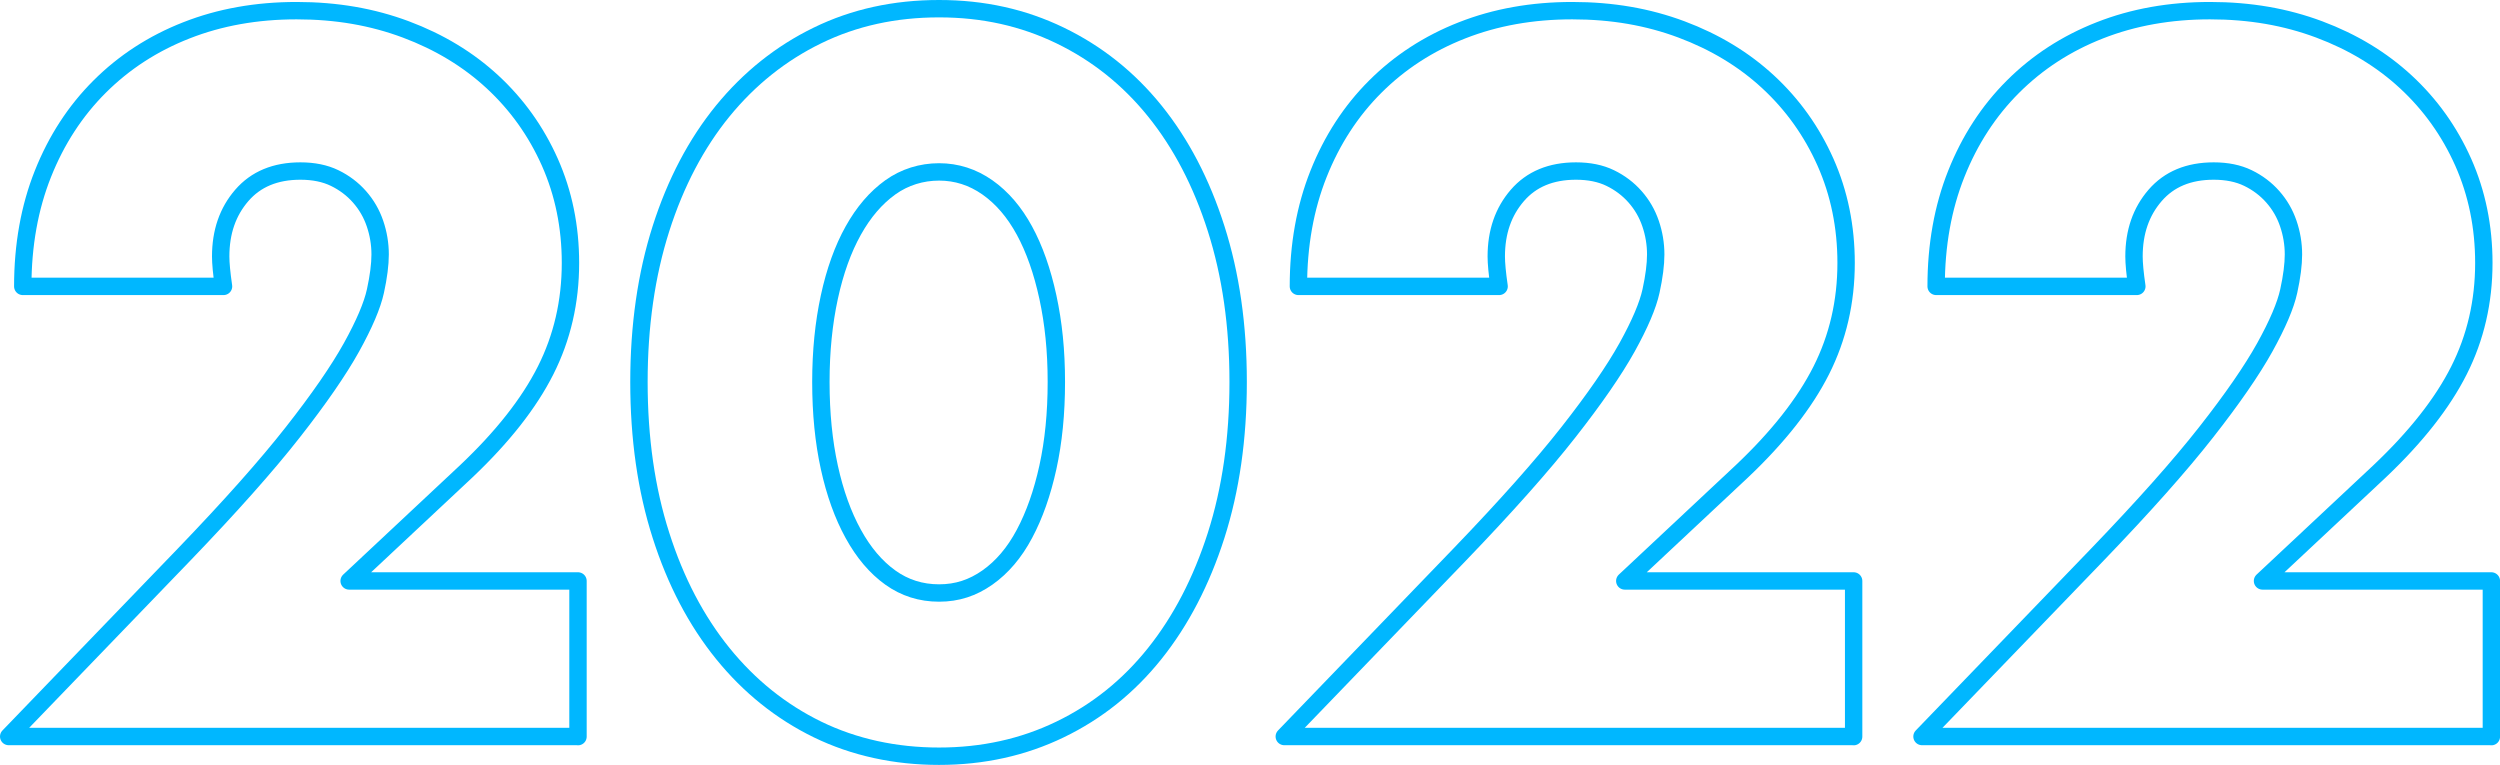
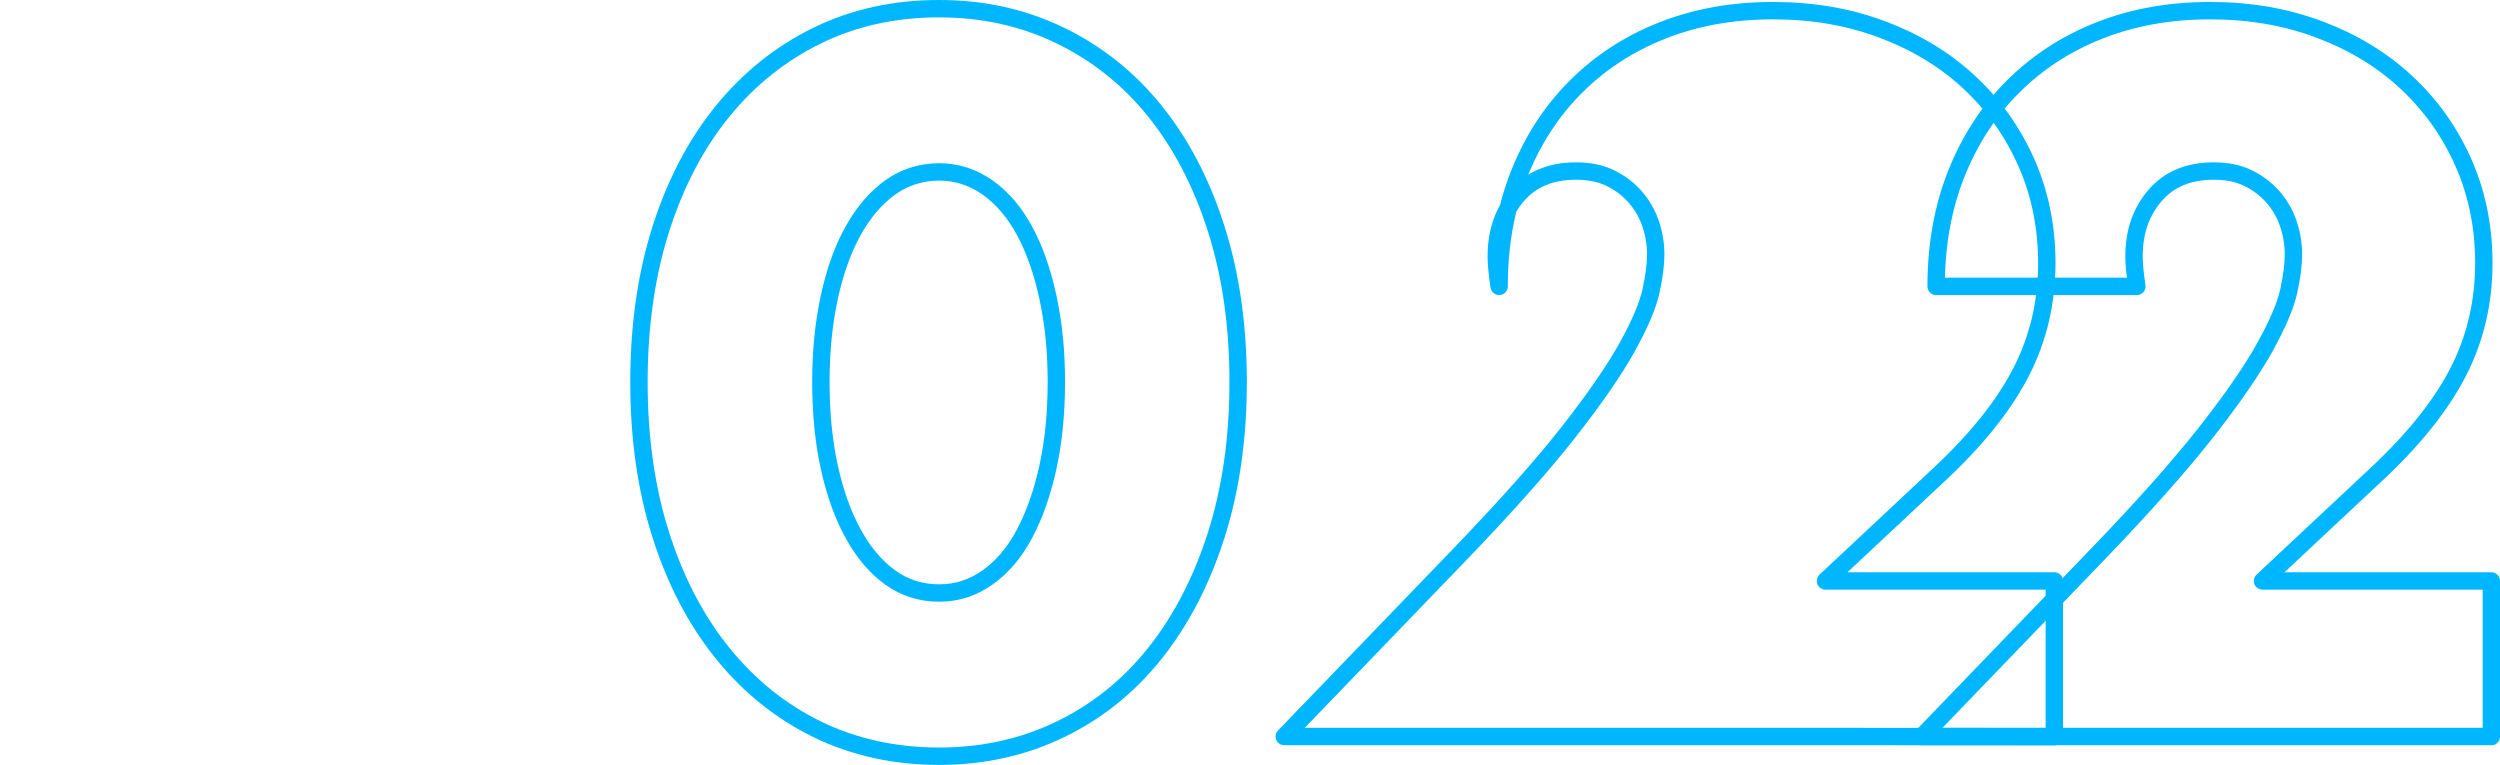
<svg xmlns="http://www.w3.org/2000/svg" id="_圖層_2" data-name="圖層 2" viewBox="0 0 431.49 132.02">
  <defs>
    <style>
      .cls-1 {
        fill: none;
        stroke: #00b7ff;
        stroke-linecap: round;
        stroke-linejoin: round;
        stroke-width: 3px;
      }
    </style>
  </defs>
  <g id="_標" data-name="標">
    <g>
-       <path class="cls-1" d="M99.76,127.12H1.5l30.27-31.4c7.99-8.31,14.25-15.35,18.78-21.13,4.53-5.77,7.9-10.66,10.12-14.65,2.21-3.99,3.59-7.23,4.13-9.71,.54-2.48,.81-4.59,.81-6.31,0-1.83-.3-3.61-.89-5.34-.59-1.73-1.48-3.26-2.67-4.61-1.19-1.35-2.62-2.43-4.29-3.24-1.67-.81-3.64-1.21-5.91-1.21-4.32,0-7.69,1.4-10.12,4.21-2.43,2.81-3.64,6.31-3.64,10.52,0,1.19,.16,2.91,.49,5.18H3.93c0-7.12,1.16-13.6,3.48-19.43,2.32-5.83,5.58-10.85,9.79-15.05s9.2-7.45,14.97-9.71c5.77-2.27,12.11-3.4,19.02-3.4s13.08,1.08,18.86,3.24c5.77,2.16,10.77,5.18,14.97,9.07s7.5,8.5,9.88,13.84c2.37,5.34,3.56,11.14,3.56,17.4,0,6.69-1.43,12.87-4.29,18.54-2.86,5.67-7.42,11.47-13.68,17.4l-20.23,18.94h39.5v26.87Z" />
      <path class="cls-1" d="M110.28,65.93c0-9.71,1.27-18.54,3.8-26.47,2.53-7.93,6.1-14.7,10.68-20.32,4.59-5.61,10.04-9.96,16.35-13.03,6.31-3.08,13.3-4.61,20.96-4.61s14.51,1.54,20.88,4.61c6.37,3.08,11.82,7.42,16.35,13.03,4.53,5.61,8.07,12.38,10.6,20.32,2.53,7.93,3.8,16.75,3.8,26.47s-1.27,18.54-3.8,26.47c-2.54,7.93-6.07,14.73-10.6,20.4-4.53,5.67-9.98,10.04-16.35,13.11-6.37,3.08-13.33,4.61-20.88,4.61s-14.65-1.54-20.96-4.61c-6.31-3.08-11.76-7.45-16.35-13.11-4.59-5.67-8.15-12.46-10.68-20.4-2.54-7.93-3.8-16.75-3.8-26.47Zm31.4,0c0,5.4,.49,10.31,1.46,14.73,.97,4.43,2.35,8.26,4.13,11.49,1.78,3.24,3.91,5.75,6.39,7.53,2.48,1.78,5.29,2.67,8.42,2.67s5.8-.89,8.34-2.67c2.53-1.78,4.67-4.29,6.39-7.53,1.73-3.24,3.08-7.07,4.05-11.49,.97-4.42,1.46-9.33,1.46-14.73s-.49-10.17-1.46-14.65c-.97-4.48-2.32-8.31-4.05-11.49-1.73-3.18-3.86-5.67-6.39-7.45-2.54-1.78-5.32-2.67-8.34-2.67s-5.94,.89-8.42,2.67c-2.48,1.78-4.61,4.26-6.39,7.45-1.78,3.18-3.16,7.02-4.13,11.49-.97,4.48-1.46,9.36-1.46,14.65Z" />
-       <path class="cls-1" d="M319.92,127.12h-98.26l30.27-31.4c7.99-8.31,14.25-15.35,18.78-21.13,4.53-5.77,7.9-10.66,10.12-14.65,2.21-3.99,3.59-7.23,4.13-9.71,.54-2.48,.81-4.59,.81-6.31,0-1.83-.3-3.61-.89-5.34-.59-1.73-1.48-3.26-2.67-4.61-1.19-1.35-2.62-2.43-4.29-3.24-1.67-.81-3.64-1.21-5.91-1.21-4.32,0-7.69,1.4-10.12,4.21-2.43,2.81-3.64,6.31-3.64,10.52,0,1.19,.16,2.91,.49,5.18h-34.64c0-7.12,1.16-13.6,3.48-19.43,2.32-5.83,5.58-10.85,9.79-15.05s9.2-7.45,14.97-9.71c5.77-2.27,12.11-3.4,19.02-3.4s13.08,1.08,18.86,3.24c5.77,2.16,10.77,5.18,14.97,9.07s7.5,8.5,9.88,13.84c2.37,5.34,3.56,11.14,3.56,17.4,0,6.69-1.43,12.87-4.29,18.54-2.86,5.67-7.42,11.47-13.68,17.4l-20.23,18.94h39.5v26.87Z" />
+       <path class="cls-1" d="M319.92,127.12h-98.26l30.27-31.4c7.99-8.31,14.25-15.35,18.78-21.13,4.53-5.77,7.9-10.66,10.12-14.65,2.21-3.99,3.59-7.23,4.13-9.71,.54-2.48,.81-4.59,.81-6.31,0-1.83-.3-3.61-.89-5.34-.59-1.73-1.48-3.26-2.67-4.61-1.19-1.35-2.62-2.43-4.29-3.24-1.67-.81-3.64-1.21-5.91-1.21-4.32,0-7.69,1.4-10.12,4.21-2.43,2.81-3.64,6.31-3.64,10.52,0,1.19,.16,2.91,.49,5.18c0-7.12,1.16-13.6,3.48-19.43,2.32-5.83,5.58-10.85,9.79-15.05s9.2-7.45,14.97-9.71c5.77-2.27,12.11-3.4,19.02-3.4s13.08,1.08,18.86,3.24c5.77,2.16,10.77,5.18,14.97,9.07s7.5,8.5,9.88,13.84c2.37,5.34,3.56,11.14,3.56,17.4,0,6.69-1.43,12.87-4.29,18.54-2.86,5.67-7.42,11.47-13.68,17.4l-20.23,18.94h39.5v26.87Z" />
      <path class="cls-1" d="M429.99,127.12h-98.26l30.27-31.4c7.99-8.31,14.25-15.35,18.78-21.13,4.53-5.77,7.9-10.66,10.12-14.65,2.21-3.99,3.59-7.23,4.13-9.71,.54-2.48,.81-4.59,.81-6.31,0-1.83-.3-3.61-.89-5.34-.59-1.73-1.48-3.26-2.67-4.61-1.19-1.35-2.62-2.43-4.29-3.24-1.67-.81-3.64-1.21-5.91-1.21-4.32,0-7.69,1.4-10.12,4.21-2.43,2.81-3.64,6.31-3.64,10.52,0,1.19,.16,2.91,.49,5.18h-34.64c0-7.12,1.16-13.6,3.48-19.43,2.32-5.83,5.58-10.85,9.79-15.05s9.2-7.45,14.97-9.71c5.77-2.27,12.11-3.4,19.02-3.4s13.08,1.08,18.86,3.24c5.77,2.16,10.77,5.18,14.97,9.07s7.5,8.5,9.88,13.84c2.37,5.34,3.56,11.14,3.56,17.4,0,6.69-1.43,12.87-4.29,18.54-2.86,5.67-7.42,11.47-13.68,17.4l-20.23,18.94h39.5v26.87Z" />
    </g>
  </g>
</svg>